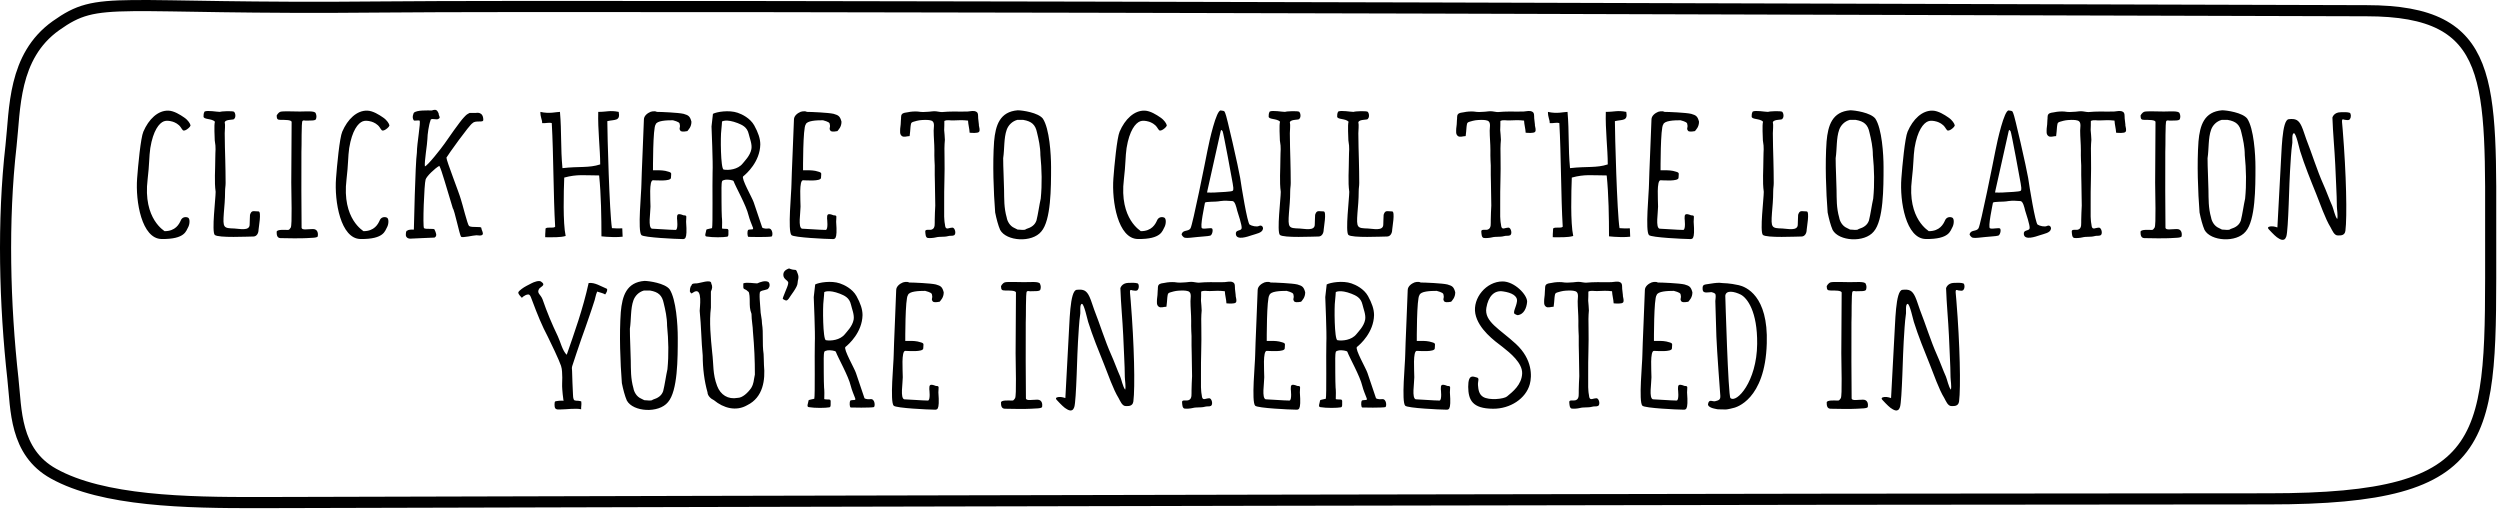
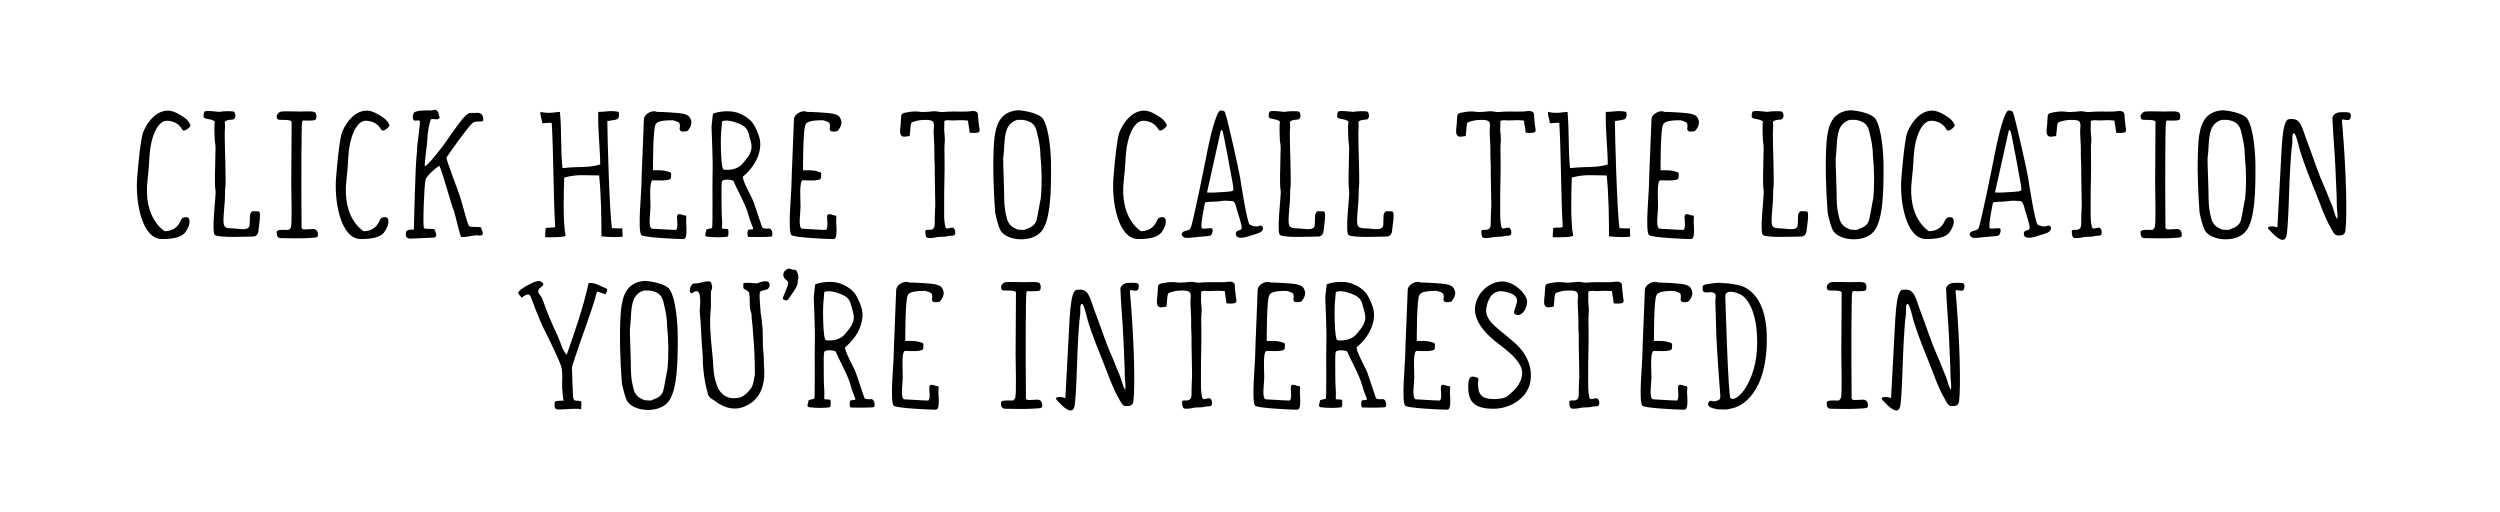
<svg xmlns="http://www.w3.org/2000/svg" width="337" height="69" viewBox="0 0 337 69" fill="none">
  <path d="M25.661 16.834C25.757 16.954 25.493 17.242 25.205 17.434C24.989 17.578 24.749 17.674 24.629 17.53C24.533 17.434 24.461 17.29 24.389 17.194C24.077 16.714 23.573 16.498 23.285 16.402C22.781 16.258 22.397 16.234 22.085 16.354C21.461 16.594 20.645 17.578 20.261 19.954C20.093 21.082 20.141 22.186 19.901 24.154C19.229 29.602 22.277 31.162 22.181 31.162C23.669 31.162 24.149 30.202 24.365 29.722C24.557 29.242 25.037 29.194 25.349 29.338C25.637 29.482 25.589 30.25 25.349 30.658C25.085 31.066 25.013 32.266 21.773 32.218C19.109 32.17 18.245 27.178 18.485 24.034C18.605 22.378 18.965 18.562 19.325 17.746C20.045 16.066 21.293 14.866 22.709 14.914C23.453 14.938 24.293 15.466 24.845 15.85C25.373 16.21 25.637 16.69 25.661 16.834ZM30.292 16.474C30.388 16.906 30.292 17.482 30.292 17.962C30.292 19.522 30.34 20.17 30.364 21.514C30.388 22.618 30.412 23.53 30.412 24.658C30.412 25.114 30.34 25.33 30.34 25.786C30.34 26.914 30.244 27.826 30.172 28.714C30.028 30.73 30.124 30.754 31.588 30.802C32.26 30.826 33.652 31.186 33.652 30.274C33.652 29.842 33.7 29.17 33.7 28.954C33.916 28.282 34.156 28.498 34.852 28.498C35.284 28.498 34.852 30.754 34.852 30.97C34.852 31.426 34.612 31.882 34.156 31.882C33.484 31.882 29.428 32.098 28.948 31.666C28.516 31.21 29.068 26.77 29.068 25.858C28.876 24.49 29.02 22.906 29.02 21.346C29.02 20.194 29.14 20.05 28.948 18.922C28.948 18.514 28.828 16.858 28.972 16.402C28.54 15.946 27.436 16.138 27.436 15.706C27.436 15.49 27.436 15.274 27.58 15.034C28.012 14.842 29.212 15.082 29.644 15.082C29.884 14.986 31.3 14.938 31.54 15.058C31.756 15.25 31.804 15.802 31.588 15.994C31.588 16.234 30.46 16.018 30.292 16.474ZM37.295 15.586C37.295 15.586 37.463 15.178 37.823 15.058C38.183 14.962 39.599 15.034 40.439 15.034C41.279 15.034 42.407 14.914 42.551 15.25C42.695 15.586 42.671 15.778 42.599 16.042C42.527 16.306 41.783 16.234 41.423 16.258C41.063 16.306 40.967 16.138 40.775 16.306C40.607 16.45 40.679 19.786 40.631 20.482C40.607 21.178 40.631 30.346 40.655 30.706C40.703 31.066 41.495 30.874 42.191 30.874C42.887 30.874 42.887 31.57 42.839 31.834C42.815 32.098 41.855 32.05 41.351 32.098C40.847 32.146 38.255 32.122 37.799 32.098C37.319 32.074 37.295 31.618 37.295 31.258C37.295 30.898 38.423 30.994 38.711 30.994C38.999 30.994 38.951 30.994 39.191 30.682C39.407 30.346 39.263 26.122 39.263 24.61C39.263 23.074 39.311 16.786 39.311 16.45C39.311 16.138 38.375 16.162 37.871 16.162C37.367 16.162 37.319 16.042 37.295 15.586ZM52.473 16.834C52.569 16.954 52.305 17.242 52.017 17.434C51.801 17.578 51.561 17.674 51.441 17.53C51.345 17.434 51.273 17.29 51.201 17.194C50.889 16.714 50.385 16.498 50.097 16.402C49.593 16.258 49.209 16.234 48.897 16.354C48.273 16.594 47.457 17.578 47.073 19.954C46.905 21.082 46.953 22.186 46.713 24.154C46.041 29.602 49.089 31.162 48.993 31.162C50.481 31.162 50.961 30.202 51.177 29.722C51.369 29.242 51.849 29.194 52.161 29.338C52.449 29.482 52.401 30.25 52.161 30.658C51.897 31.066 51.825 32.266 48.585 32.218C45.921 32.17 45.057 27.178 45.297 24.034C45.417 22.378 45.777 18.562 46.137 17.746C46.857 16.066 48.105 14.866 49.521 14.914C50.265 14.938 51.105 15.466 51.657 15.85C52.185 16.21 52.449 16.69 52.473 16.834ZM55.788 15.202C56.196 14.818 57.612 14.89 58.212 14.89C58.836 14.674 58.932 14.89 59.124 15.274C59.124 15.682 59.556 15.898 58.932 16.09C58.5 16.09 58.02 15.898 58.02 16.282C57.828 16.714 57.612 18.13 57.612 18.754C57.612 19.33 57.18 21.85 57.276 22.426C57.612 22.378 59.484 20.002 59.916 19.378C60.3 18.802 62.076 16.282 62.508 15.85C62.892 15.442 62.892 15.442 63.3 15.226H64.14C64.14 15.226 65.148 14.962 65.148 16.162C65.148 16.594 64.14 16.162 63.708 16.594C63.3 16.786 60.324 20.962 60.18 21.25C60.18 21.682 61.908 26.05 62.124 26.866C62.34 27.49 63.012 30.274 63.228 30.466C63.636 30.73 64.884 30.466 64.884 30.73C64.884 31.114 65.652 31.93 64.236 31.714C63.804 31.714 62.34 32.098 62.148 31.906C61.956 31.69 61.26 28.282 61.044 28.09C60.204 25.378 59.532 22.882 59.22 22.354C58.62 22.69 57.492 23.77 57.372 24.202C57.18 24.802 56.964 30.562 57.156 30.754C57.372 30.946 58.572 30.754 58.572 30.946C58.764 31.354 58.98 31.81 58.572 32.026C58.188 32.026 55.524 32.17 55.308 32.17C54.9 32.17 54.708 31.906 54.708 31.714C54.708 31.498 54.708 31.09 54.9 31.09C55.116 30.898 55.788 30.946 55.788 30.946C55.788 30.946 55.98 21.994 56.196 20.578C56.196 19.33 56.748 16.45 56.556 16.258C56.46 16.186 55.86 16.306 55.788 16.234C55.452 15.826 55.788 15.202 55.788 15.202ZM83.403 15.082C83.643 16.354 82.899 16.09 81.867 16.33C81.867 18.106 82.155 28.642 82.491 30.754C82.923 30.802 83.547 30.802 83.883 30.778C83.883 31.258 83.931 31.402 83.931 31.906C83.331 32.002 81.867 31.954 81.075 31.858C81.075 29.386 81.027 26.194 80.763 23.65C78.771 23.65 77.811 23.458 76.059 23.938C75.987 25.834 75.867 30.034 76.251 31.81C75.531 32.026 74.499 31.978 73.491 31.978C73.491 31.186 73.539 31.33 73.539 30.802C73.827 30.538 74.595 30.826 74.835 30.562C74.595 26.53 74.619 20.89 74.379 16.594C73.971 16.474 73.611 16.642 73.083 16.594C73.083 16.066 72.843 15.874 72.843 15.082C74.067 15.37 75.003 15.082 75.483 15.082C75.723 17.866 75.555 19.882 75.819 22.666C78.099 22.402 79.371 22.666 80.907 22.162C80.907 20.122 80.571 17.458 80.643 15.082C81.867 15.082 82.179 14.842 83.403 15.082ZM87.686 15.082C87.686 15.082 88.214 14.89 88.55 15.082C89.078 15.082 91.454 15.178 92.15 15.346C92.822 15.538 93.014 15.682 93.206 16.402C93.206 17.122 92.798 17.482 92.654 17.674C92.462 17.674 92.126 17.818 91.766 17.674C91.43 17.29 91.766 17.266 91.622 16.738C91.622 16.546 91.43 16.402 90.71 16.21C89.846 16.21 88.526 16.258 88.382 16.786C87.998 17.17 88.022 22.954 88.022 22.954H88.886C88.886 22.954 89.582 22.954 90.11 23.146C90.638 23.29 90.446 23.434 90.446 23.962C90.446 24.49 88.358 24.298 88.022 24.298C87.47 24.298 87.686 26.962 87.686 27.85C87.686 28.714 87.326 30.658 87.878 30.826C88.214 30.826 90.398 30.994 91.07 30.994C91.454 30.994 91.262 29.458 91.262 29.458C91.262 28.954 91.262 28.666 92.15 29.026C92.678 29.026 92.486 29.194 92.486 29.89C92.678 32.506 92.318 32.218 91.79 32.218C91.262 32.218 86.798 32.026 86.462 31.69C85.934 31.162 86.462 25.906 86.462 24.85C86.462 24.01 86.798 16.642 86.798 16.114C86.798 15.586 87.326 15.226 87.686 15.082ZM103.568 30.802C104.192 30.73 104.216 31.834 104 31.882C103.64 31.978 100.952 31.954 100.88 31.93C100.736 31.834 100.712 31.234 100.832 31.018C100.904 30.898 101.432 30.946 101.48 30.898C101.528 30.874 101.528 30.754 101.504 30.706C101.312 30.202 101.048 29.602 100.904 29.026C100.592 27.682 99.176 25.21 98.888 24.418C98.84 24.274 98.096 24.178 97.784 24.226C97.64 24.25 97.4 24.322 97.352 24.394C97.28 24.538 97.256 24.97 97.256 25.306C97.256 25.81 97.256 28.57 97.304 29.242C97.352 29.53 97.352 30.394 97.328 30.778C97.328 30.874 98.024 30.826 98.096 30.874C98.144 30.898 98.192 31.018 98.192 31.042C98.168 31.426 98.264 31.858 98.024 31.906C97.496 32.002 96.104 32.026 95.24 31.882C94.904 31.834 95.168 31.354 95.216 30.97C95.24 30.874 95.984 30.778 95.984 30.754C96.104 30.37 96.008 24.706 96.056 23.266C96.128 21.85 95.912 17.314 95.912 17.05C95.936 16.762 96.104 15.346 96.104 15.346C96.584 15.082 98.264 14.794 99.44 15.202C100.016 15.394 101.12 15.922 101.672 16.906C102.2 17.866 102.488 18.682 102.488 19.474C102.44 21.802 100.64 23.41 100.184 23.77C99.872 24.034 101.408 26.674 101.6 27.274C101.768 27.778 102.752 30.682 102.752 30.682C102.752 30.682 102.968 30.874 103.568 30.802ZM97.544 22.858C98.216 22.978 99.464 22.858 100.112 22.042C100.328 21.754 101.12 21.01 101.288 20.098C101.408 19.426 101.048 18.61 100.928 18.058C100.712 17.098 100.016 16.834 99.44 16.594C97.88 15.994 97.328 16.378 97.328 16.378C97.328 16.378 97.28 17.17 97.232 17.554C97.112 18.322 97.136 22.738 97.544 22.858ZM107.913 15.082C107.913 15.082 108.441 14.89 108.777 15.082C109.305 15.082 111.681 15.178 112.377 15.346C113.049 15.538 113.241 15.682 113.433 16.402C113.433 17.122 113.025 17.482 112.881 17.674C112.689 17.674 112.353 17.818 111.993 17.674C111.657 17.29 111.993 17.266 111.849 16.738C111.849 16.546 111.657 16.402 110.937 16.21C110.073 16.21 108.753 16.258 108.609 16.786C108.225 17.17 108.249 22.954 108.249 22.954H109.113C109.113 22.954 109.809 22.954 110.337 23.146C110.865 23.29 110.673 23.434 110.673 23.962C110.673 24.49 108.585 24.298 108.249 24.298C107.697 24.298 107.913 26.962 107.913 27.85C107.913 28.714 107.553 30.658 108.105 30.826C108.441 30.826 110.625 30.994 111.297 30.994C111.681 30.994 111.489 29.458 111.489 29.458C111.489 28.954 111.489 28.666 112.377 29.026C112.905 29.026 112.713 29.194 112.713 29.89C112.905 32.506 112.545 32.218 112.017 32.218C111.489 32.218 107.025 32.026 106.689 31.69C106.161 31.162 106.689 25.906 106.689 24.85C106.689 24.01 107.025 16.642 107.025 16.114C107.025 15.586 107.553 15.226 107.913 15.082ZM131.954 16.786V16.906C131.978 17.122 132.146 17.554 131.978 17.77C131.81 17.986 130.994 17.914 130.706 17.89C130.682 17.338 130.514 16.81 130.49 16.258C129.65 16.162 129.314 16.21 128.474 16.234C128.114 16.258 127.682 16.114 127.298 16.306C127.322 16.69 127.274 17.122 127.274 17.53C127.298 17.962 127.37 18.418 127.37 18.85C127.298 19.57 127.298 20.434 127.322 21.178C127.37 23.338 127.25 25.282 127.274 27.442V29.194C127.298 29.53 127.298 29.866 127.37 30.202C127.418 30.634 127.466 30.922 127.946 30.754C128.042 30.73 128.282 30.682 128.402 30.682C128.738 30.706 128.93 31.522 128.618 31.714C128.402 31.834 128.042 31.738 127.778 31.834C127.25 31.978 126.698 31.858 126.146 32.002C125.858 32.074 125.33 32.122 125.042 32.074C124.754 32.002 124.754 31.522 124.73 31.282C124.634 30.802 125.306 31.066 125.594 30.946C126.122 30.778 125.978 30.058 126.002 29.626C126.026 28.93 126.026 28.402 126.074 27.706C126.074 26.698 126.026 25.69 126.026 24.706C126.026 24.49 126.002 23.578 126.002 23.578V22.306C126.002 22.306 125.93 21.154 125.954 20.242C125.954 19.378 125.858 18.466 125.858 17.602C125.858 17.242 126.002 16.642 125.738 16.378C125.546 16.162 124.97 16.162 124.682 16.162C124.01 16.186 123.818 16.21 123.17 16.402C122.738 16.522 122.81 16.69 122.738 17.098C122.714 17.53 122.666 17.938 122.618 18.346C122.282 18.346 121.85 18.538 121.586 18.346C121.25 18.106 121.346 17.698 121.346 17.338C121.394 16.954 121.442 16.594 121.442 16.186C121.49 15.946 121.418 15.61 121.562 15.418C121.73 15.178 122.138 15.178 122.378 15.13C122.81 15.034 123.29 15.01 123.698 15.034C124.346 15.13 124.562 15.106 125.234 15.058C125.546 15.034 125.882 14.962 126.218 15.01C126.458 15.034 126.698 15.106 126.986 15.106C127.514 15.058 128.018 15.034 128.546 15.034C129.338 15.034 129.65 15.058 130.418 15.034C130.826 15.01 131.258 14.866 131.594 15.058C131.906 15.202 131.834 15.634 131.858 15.946C131.906 16.234 131.906 16.498 131.954 16.786ZM137.196 14.866C137.796 14.866 139.956 15.178 140.58 15.994C141.468 17.338 141.684 20.794 141.684 22.522C141.684 25.306 141.684 29.698 140.364 31.21C139.116 32.746 135.66 32.53 134.82 30.994C134.556 30.394 134.316 29.482 134.148 28.642C133.932 25.882 133.788 22.042 134.004 19.066C134.196 16.882 134.772 15.058 137.196 14.866ZM136.74 30.73C136.764 30.73 137.172 30.946 137.172 30.946C137.58 30.946 138.108 31.09 138.324 30.874C139.02 30.658 139.5 30.346 139.716 29.722C139.932 28.882 140.1 27.61 140.292 26.77C140.484 24.826 140.436 22.858 140.244 20.914C140.244 19.81 140.004 18.754 139.788 17.866C139.572 16.81 139.068 16.354 137.94 16.162H137.124C136.428 16.354 135.924 16.882 135.708 17.482C135.3 18.61 135.42 20.074 135.228 21.322C135.228 22.666 135.324 24.082 135.348 25.594C135.372 26.818 135.324 27.994 135.708 29.338C135.78 29.794 136.116 30.466 136.74 30.73ZM157.262 16.834C157.358 16.954 157.094 17.242 156.806 17.434C156.59 17.578 156.35 17.674 156.23 17.53C156.134 17.434 156.062 17.29 155.99 17.194C155.678 16.714 155.174 16.498 154.886 16.402C154.382 16.258 153.998 16.234 153.686 16.354C153.062 16.594 152.246 17.578 151.862 19.954C151.694 21.082 151.742 22.186 151.502 24.154C150.83 29.602 153.878 31.162 153.782 31.162C155.27 31.162 155.75 30.202 155.966 29.722C156.158 29.242 156.638 29.194 156.95 29.338C157.238 29.482 157.19 30.25 156.95 30.658C156.686 31.066 156.614 32.266 153.374 32.218C150.71 32.17 149.846 27.178 150.086 24.034C150.206 22.378 150.566 18.562 150.926 17.746C151.646 16.066 152.894 14.866 154.31 14.914C155.054 14.938 155.894 15.466 156.446 15.85C156.974 16.21 157.238 16.69 157.262 16.834ZM169.697 30.466C170.081 30.274 170.297 30.61 170.249 30.85C170.153 31.402 169.361 31.498 168.737 31.714C168.161 31.906 166.745 32.41 166.601 31.618C166.481 30.922 167.249 31.186 167.369 30.802C167.465 30.442 166.865 28.714 166.769 28.378C166.673 27.97 166.481 27.13 166.145 27.106C165.545 27.082 165.185 27.01 164.489 27.106C163.817 27.25 162.473 27.13 162.425 27.346C162.401 27.538 161.705 30.706 162.041 30.778C162.401 30.922 163.265 30.634 163.409 30.826C163.553 31.066 163.385 31.69 163.145 31.762C162.833 31.858 161.921 31.882 161.345 31.954C160.817 32.002 160.025 32.122 159.737 32.05C159.449 32.002 159.281 31.618 159.281 31.618C159.401 30.922 160.193 31.258 160.481 30.778C160.769 30.322 162.497 21.682 162.761 20.314C163.025 18.946 163.961 14.794 164.561 14.89C165.161 14.962 165.017 14.986 165.161 15.25C165.329 15.466 166.985 22.786 167.177 23.986C167.345 25.186 168.137 30.034 168.449 30.274C168.737 30.466 169.409 30.61 169.697 30.466ZM166.169 25.714C166.337 25.594 166.217 25.042 166.169 24.73C166.121 24.418 164.897 17.746 164.801 17.674C164.729 17.602 164.633 17.41 164.561 17.626C164.489 17.89 162.761 25.69 162.761 25.69L162.713 25.954C162.713 25.954 163.697 25.978 164.057 25.93C164.393 25.906 166.049 25.858 166.169 25.714ZM173.871 16.474C173.967 16.906 173.871 17.482 173.871 17.962C173.871 19.522 173.919 20.17 173.943 21.514C173.967 22.618 173.991 23.53 173.991 24.658C173.991 25.114 173.919 25.33 173.919 25.786C173.919 26.914 173.823 27.826 173.751 28.714C173.607 30.73 173.703 30.754 175.167 30.802C175.839 30.826 177.231 31.186 177.231 30.274C177.231 29.842 177.279 29.17 177.279 28.954C177.495 28.282 177.735 28.498 178.431 28.498C178.863 28.498 178.431 30.754 178.431 30.97C178.431 31.426 178.191 31.882 177.735 31.882C177.063 31.882 173.007 32.098 172.527 31.666C172.095 31.21 172.647 26.77 172.647 25.858C172.455 24.49 172.599 22.906 172.599 21.346C172.599 20.194 172.719 20.05 172.527 18.922C172.527 18.514 172.407 16.858 172.551 16.402C172.119 15.946 171.015 16.138 171.015 15.706C171.015 15.49 171.015 15.274 171.159 15.034C171.591 14.842 172.791 15.082 173.223 15.082C173.463 14.986 174.879 14.938 175.119 15.058C175.335 15.25 175.383 15.802 175.167 15.994C175.167 16.234 174.039 16.018 173.871 16.474ZM183.105 16.474C183.201 16.906 183.105 17.482 183.105 17.962C183.105 19.522 183.153 20.17 183.177 21.514C183.201 22.618 183.225 23.53 183.225 24.658C183.225 25.114 183.153 25.33 183.153 25.786C183.153 26.914 183.057 27.826 182.985 28.714C182.841 30.73 182.937 30.754 184.401 30.802C185.073 30.826 186.465 31.186 186.465 30.274C186.465 29.842 186.513 29.17 186.513 28.954C186.729 28.282 186.969 28.498 187.665 28.498C188.097 28.498 187.665 30.754 187.665 30.97C187.665 31.426 187.425 31.882 186.969 31.882C186.297 31.882 182.241 32.098 181.761 31.666C181.329 31.21 181.881 26.77 181.881 25.858C181.689 24.49 181.833 22.906 181.833 21.346C181.833 20.194 181.953 20.05 181.761 18.922C181.761 18.514 181.641 16.858 181.785 16.402C181.353 15.946 180.249 16.138 180.249 15.706C180.249 15.49 180.249 15.274 180.393 15.034C180.825 14.842 182.025 15.082 182.457 15.082C182.697 14.986 184.113 14.938 184.353 15.058C184.569 15.25 184.617 15.802 184.401 15.994C184.401 16.234 183.273 16.018 183.105 16.474ZM206.907 16.786V16.906C206.931 17.122 207.099 17.554 206.931 17.77C206.763 17.986 205.947 17.914 205.659 17.89C205.635 17.338 205.467 16.81 205.443 16.258C204.603 16.162 204.267 16.21 203.427 16.234C203.067 16.258 202.635 16.114 202.251 16.306C202.275 16.69 202.227 17.122 202.227 17.53C202.251 17.962 202.323 18.418 202.323 18.85C202.251 19.57 202.251 20.434 202.275 21.178C202.323 23.338 202.203 25.282 202.227 27.442V29.194C202.251 29.53 202.251 29.866 202.323 30.202C202.371 30.634 202.419 30.922 202.899 30.754C202.995 30.73 203.235 30.682 203.355 30.682C203.691 30.706 203.883 31.522 203.571 31.714C203.355 31.834 202.995 31.738 202.731 31.834C202.203 31.978 201.651 31.858 201.099 32.002C200.811 32.074 200.283 32.122 199.995 32.074C199.707 32.002 199.707 31.522 199.683 31.282C199.587 30.802 200.259 31.066 200.547 30.946C201.075 30.778 200.931 30.058 200.955 29.626C200.979 28.93 200.979 28.402 201.027 27.706C201.027 26.698 200.979 25.69 200.979 24.706C200.979 24.49 200.955 23.578 200.955 23.578V22.306C200.955 22.306 200.883 21.154 200.907 20.242C200.907 19.378 200.811 18.466 200.811 17.602C200.811 17.242 200.955 16.642 200.691 16.378C200.499 16.162 199.923 16.162 199.635 16.162C198.963 16.186 198.771 16.21 198.123 16.402C197.691 16.522 197.763 16.69 197.691 17.098C197.667 17.53 197.619 17.938 197.571 18.346C197.235 18.346 196.803 18.538 196.539 18.346C196.203 18.106 196.299 17.698 196.299 17.338C196.347 16.954 196.395 16.594 196.395 16.186C196.443 15.946 196.371 15.61 196.515 15.418C196.683 15.178 197.091 15.178 197.331 15.13C197.763 15.034 198.243 15.01 198.651 15.034C199.299 15.13 199.515 15.106 200.187 15.058C200.499 15.034 200.835 14.962 201.171 15.01C201.411 15.034 201.651 15.106 201.939 15.106C202.467 15.058 202.971 15.034 203.499 15.034C204.291 15.034 204.603 15.058 205.371 15.034C205.779 15.01 206.211 14.866 206.547 15.058C206.859 15.202 206.787 15.634 206.811 15.946C206.859 16.234 206.859 16.498 206.907 16.786ZM219.223 15.082C219.463 16.354 218.719 16.09 217.687 16.33C217.687 18.106 217.975 28.642 218.311 30.754C218.743 30.802 219.367 30.802 219.703 30.778C219.703 31.258 219.751 31.402 219.751 31.906C219.151 32.002 217.687 31.954 216.895 31.858C216.895 29.386 216.847 26.194 216.583 23.65C214.591 23.65 213.631 23.458 211.879 23.938C211.807 25.834 211.687 30.034 212.071 31.81C211.351 32.026 210.319 31.978 209.311 31.978C209.311 31.186 209.359 31.33 209.359 30.802C209.647 30.538 210.415 30.826 210.655 30.562C210.415 26.53 210.439 20.89 210.199 16.594C209.791 16.474 209.431 16.642 208.903 16.594C208.903 16.066 208.663 15.874 208.663 15.082C209.887 15.37 210.823 15.082 211.303 15.082C211.543 17.866 211.375 19.882 211.639 22.666C213.919 22.402 215.191 22.666 216.727 22.162C216.727 20.122 216.391 17.458 216.463 15.082C217.687 15.082 217.999 14.842 219.223 15.082ZM223.507 15.082C223.507 15.082 224.035 14.89 224.371 15.082C224.899 15.082 227.275 15.178 227.971 15.346C228.643 15.538 228.835 15.682 229.027 16.402C229.027 17.122 228.619 17.482 228.475 17.674C228.283 17.674 227.947 17.818 227.587 17.674C227.251 17.29 227.587 17.266 227.443 16.738C227.443 16.546 227.251 16.402 226.531 16.21C225.667 16.21 224.347 16.258 224.203 16.786C223.819 17.17 223.843 22.954 223.843 22.954H224.707C224.707 22.954 225.403 22.954 225.931 23.146C226.459 23.29 226.267 23.434 226.267 23.962C226.267 24.49 224.179 24.298 223.843 24.298C223.291 24.298 223.507 26.962 223.507 27.85C223.507 28.714 223.147 30.658 223.699 30.826C224.035 30.826 226.219 30.994 226.891 30.994C227.275 30.994 227.083 29.458 227.083 29.458C227.083 28.954 227.083 28.666 227.971 29.026C228.499 29.026 228.307 29.194 228.307 29.89C228.499 32.506 228.139 32.218 227.611 32.218C227.083 32.218 222.619 32.026 222.283 31.69C221.755 31.162 222.283 25.906 222.283 24.85C222.283 24.01 222.619 16.642 222.619 16.114C222.619 15.586 223.147 15.226 223.507 15.082ZM238.98 16.474C239.076 16.906 238.98 17.482 238.98 17.962C238.98 19.522 239.028 20.17 239.052 21.514C239.076 22.618 239.1 23.53 239.1 24.658C239.1 25.114 239.028 25.33 239.028 25.786C239.028 26.914 238.932 27.826 238.86 28.714C238.716 30.73 238.812 30.754 240.276 30.802C240.948 30.826 242.34 31.186 242.34 30.274C242.34 29.842 242.388 29.17 242.388 28.954C242.604 28.282 242.844 28.498 243.54 28.498C243.972 28.498 243.54 30.754 243.54 30.97C243.54 31.426 243.3 31.882 242.844 31.882C242.172 31.882 238.116 32.098 237.636 31.666C237.204 31.21 237.756 26.77 237.756 25.858C237.564 24.49 237.708 22.906 237.708 21.346C237.708 20.194 237.828 20.05 237.636 18.922C237.636 18.514 237.516 16.858 237.66 16.402C237.228 15.946 236.124 16.138 236.124 15.706C236.124 15.49 236.124 15.274 236.268 15.034C236.7 14.842 237.9 15.082 238.332 15.082C238.572 14.986 239.988 14.938 240.228 15.058C240.444 15.25 240.492 15.802 240.276 15.994C240.276 16.234 239.148 16.018 238.98 16.474ZM249.414 14.866C250.014 14.866 252.174 15.178 252.798 15.994C253.686 17.338 253.902 20.794 253.902 22.522C253.902 25.306 253.902 29.698 252.582 31.21C251.334 32.746 247.878 32.53 247.038 30.994C246.774 30.394 246.534 29.482 246.366 28.642C246.15 25.882 246.006 22.042 246.222 19.066C246.414 16.882 246.99 15.058 249.414 14.866ZM248.958 30.73C248.982 30.73 249.39 30.946 249.39 30.946C249.798 30.946 250.326 31.09 250.542 30.874C251.238 30.658 251.718 30.346 251.934 29.722C252.15 28.882 252.318 27.61 252.51 26.77C252.702 24.826 252.654 22.858 252.462 20.914C252.462 19.81 252.222 18.754 252.006 17.866C251.79 16.81 251.286 16.354 250.158 16.162H249.342C248.646 16.354 248.142 16.882 247.926 17.482C247.518 18.61 247.638 20.074 247.446 21.322C247.446 22.666 247.542 24.082 247.566 25.594C247.59 26.818 247.542 27.994 247.926 29.338C247.998 29.794 248.334 30.466 248.958 30.73ZM263.481 16.834C263.577 16.954 263.313 17.242 263.025 17.434C262.809 17.578 262.569 17.674 262.449 17.53C262.353 17.434 262.281 17.29 262.209 17.194C261.897 16.714 261.393 16.498 261.105 16.402C260.601 16.258 260.217 16.234 259.905 16.354C259.281 16.594 258.465 17.578 258.081 19.954C257.913 21.082 257.961 22.186 257.721 24.154C257.049 29.602 260.097 31.162 260.001 31.162C261.489 31.162 261.969 30.202 262.185 29.722C262.377 29.242 262.857 29.194 263.169 29.338C263.457 29.482 263.409 30.25 263.169 30.658C262.905 31.066 262.833 32.266 259.593 32.218C256.929 32.17 256.065 27.178 256.305 24.034C256.425 22.378 256.785 18.562 257.145 17.746C257.865 16.066 259.113 14.866 260.529 14.914C261.273 14.938 262.113 15.466 262.665 15.85C263.193 16.21 263.457 16.69 263.481 16.834ZM275.916 30.466C276.3 30.274 276.516 30.61 276.468 30.85C276.372 31.402 275.58 31.498 274.956 31.714C274.38 31.906 272.964 32.41 272.82 31.618C272.7 30.922 273.468 31.186 273.588 30.802C273.684 30.442 273.084 28.714 272.988 28.378C272.892 27.97 272.7 27.13 272.364 27.106C271.764 27.082 271.404 27.01 270.708 27.106C270.036 27.25 268.692 27.13 268.644 27.346C268.62 27.538 267.924 30.706 268.26 30.778C268.62 30.922 269.484 30.634 269.628 30.826C269.772 31.066 269.604 31.69 269.364 31.762C269.052 31.858 268.14 31.882 267.564 31.954C267.036 32.002 266.244 32.122 265.956 32.05C265.668 32.002 265.5 31.618 265.5 31.618C265.62 30.922 266.412 31.258 266.7 30.778C266.988 30.322 268.716 21.682 268.98 20.314C269.244 18.946 270.18 14.794 270.78 14.89C271.38 14.962 271.236 14.986 271.38 15.25C271.548 15.466 273.204 22.786 273.396 23.986C273.564 25.186 274.356 30.034 274.668 30.274C274.956 30.466 275.628 30.61 275.916 30.466ZM272.388 25.714C272.556 25.594 272.436 25.042 272.388 24.73C272.34 24.418 271.116 17.746 271.02 17.674C270.948 17.602 270.852 17.41 270.78 17.626C270.708 17.89 268.98 25.69 268.98 25.69L268.932 25.954C268.932 25.954 269.916 25.978 270.276 25.93C270.612 25.906 272.268 25.858 272.388 25.714ZM286.501 16.786V16.906C286.525 17.122 286.693 17.554 286.525 17.77C286.357 17.986 285.541 17.914 285.253 17.89C285.229 17.338 285.061 16.81 285.037 16.258C284.197 16.162 283.861 16.21 283.021 16.234C282.661 16.258 282.229 16.114 281.845 16.306C281.869 16.69 281.821 17.122 281.821 17.53C281.845 17.962 281.917 18.418 281.917 18.85C281.845 19.57 281.845 20.434 281.869 21.178C281.917 23.338 281.797 25.282 281.821 27.442V29.194C281.845 29.53 281.845 29.866 281.917 30.202C281.965 30.634 282.013 30.922 282.493 30.754C282.589 30.73 282.829 30.682 282.949 30.682C283.285 30.706 283.477 31.522 283.165 31.714C282.949 31.834 282.589 31.738 282.325 31.834C281.797 31.978 281.245 31.858 280.693 32.002C280.405 32.074 279.877 32.122 279.589 32.074C279.301 32.002 279.301 31.522 279.277 31.282C279.181 30.802 279.853 31.066 280.141 30.946C280.669 30.778 280.525 30.058 280.549 29.626C280.573 28.93 280.573 28.402 280.621 27.706C280.621 26.698 280.573 25.69 280.573 24.706C280.573 24.49 280.549 23.578 280.549 23.578V22.306C280.549 22.306 280.477 21.154 280.501 20.242C280.501 19.378 280.405 18.466 280.405 17.602C280.405 17.242 280.549 16.642 280.285 16.378C280.093 16.162 279.517 16.162 279.229 16.162C278.557 16.186 278.365 16.21 277.717 16.402C277.285 16.522 277.357 16.69 277.285 17.098C277.261 17.53 277.213 17.938 277.165 18.346C276.829 18.346 276.397 18.538 276.133 18.346C275.797 18.106 275.893 17.698 275.893 17.338C275.941 16.954 275.989 16.594 275.989 16.186C276.037 15.946 275.965 15.61 276.109 15.418C276.277 15.178 276.685 15.178 276.925 15.13C277.357 15.034 277.837 15.01 278.245 15.034C278.893 15.13 279.109 15.106 279.781 15.058C280.093 15.034 280.429 14.962 280.765 15.01C281.005 15.034 281.245 15.106 281.533 15.106C282.061 15.058 282.565 15.034 283.093 15.034C283.885 15.034 284.197 15.058 284.965 15.034C285.373 15.01 285.805 14.866 286.141 15.058C286.453 15.202 286.381 15.634 286.405 15.946C286.453 16.234 286.453 16.498 286.501 16.786ZM288.545 15.586C288.545 15.586 288.713 15.178 289.073 15.058C289.433 14.962 290.849 15.034 291.689 15.034C292.529 15.034 293.657 14.914 293.801 15.25C293.945 15.586 293.921 15.778 293.849 16.042C293.777 16.306 293.033 16.234 292.673 16.258C292.313 16.306 292.217 16.138 292.025 16.306C291.857 16.45 291.929 19.786 291.881 20.482C291.857 21.178 291.881 30.346 291.905 30.706C291.953 31.066 292.745 30.874 293.441 30.874C294.137 30.874 294.137 31.57 294.089 31.834C294.065 32.098 293.105 32.05 292.601 32.098C292.097 32.146 289.505 32.122 289.049 32.098C288.569 32.074 288.545 31.618 288.545 31.258C288.545 30.898 289.673 30.994 289.961 30.994C290.249 30.994 290.201 30.994 290.441 30.682C290.657 30.346 290.513 26.122 290.513 24.61C290.513 23.074 290.561 16.786 290.561 16.45C290.561 16.138 289.625 16.162 289.121 16.162C288.617 16.162 288.569 16.042 288.545 15.586ZM299.547 14.866C300.147 14.866 302.307 15.178 302.931 15.994C303.819 17.338 304.035 20.794 304.035 22.522C304.035 25.306 304.035 29.698 302.715 31.21C301.467 32.746 298.011 32.53 297.171 30.994C296.907 30.394 296.667 29.482 296.499 28.642C296.283 25.882 296.139 22.042 296.355 19.066C296.547 16.882 297.123 15.058 299.547 14.866ZM299.091 30.73C299.115 30.73 299.523 30.946 299.523 30.946C299.931 30.946 300.459 31.09 300.675 30.874C301.371 30.658 301.851 30.346 302.067 29.722C302.283 28.882 302.451 27.61 302.643 26.77C302.835 24.826 302.787 22.858 302.595 20.914C302.595 19.81 302.355 18.754 302.139 17.866C301.923 16.81 301.419 16.354 300.291 16.162H299.475C298.779 16.354 298.275 16.882 298.059 17.482C297.651 18.61 297.771 20.074 297.579 21.322C297.579 22.666 297.675 24.082 297.699 25.594C297.723 26.818 297.675 27.994 298.059 29.338C298.131 29.794 298.467 30.466 299.091 30.73ZM316.737 15.202C316.929 15.298 316.953 15.778 316.785 16.018C316.665 16.258 316.401 16.186 316.209 16.162C315.993 16.162 316.065 16.114 315.825 16.09C315.609 16.066 315.729 16.594 315.801 17.554C316.281 23.458 316.401 29.242 316.161 31.114C316.065 31.858 315.345 31.714 315.153 31.738C314.649 31.762 314.385 31.042 314.169 30.658C313.449 29.506 312.729 27.394 312.225 26.146C311.505 24.37 310.641 22.234 310.065 20.386C309.969 20.098 309.513 17.938 309.225 17.962C308.913 17.986 309.033 18.994 309.009 19.234C308.817 20.602 308.793 21.682 308.697 23.05C308.601 24.058 308.481 31.09 308.193 31.882C307.929 32.674 307.305 32.242 306.921 31.978C306.561 31.714 305.841 30.922 305.841 30.922C305.601 30.658 305.769 30.562 306.105 30.514C306.465 30.466 306.993 30.658 306.993 30.658C306.993 30.658 307.329 24.538 307.425 22.594C307.569 20.65 307.569 16.138 308.529 16.066C309.441 15.97 309.849 16.138 310.257 17.026C310.497 17.554 310.665 18.178 310.881 18.754C311.649 20.698 312.345 22.978 313.185 24.85C313.521 25.57 314.049 27.034 314.385 27.754C314.553 28.138 314.745 29.146 315.057 29.53C315.177 29.122 315.009 28.186 315.009 27.826C315.009 26.338 314.841 23.722 314.793 22.21C314.697 20.122 314.481 17.986 314.409 15.85C314.409 15.85 314.577 15.154 315.489 15.13C315.969 15.106 316.449 15.106 316.737 15.202ZM71.355 39.738C71.115 39.57 70.515 39.93 70.347 40.146C70.227 40.026 69.867 39.666 69.867 39.45C69.867 39.282 70.179 39.066 70.323 38.946C70.731 38.634 71.211 38.418 71.667 38.178C71.931 38.034 72.675 37.746 72.939 37.962C73.707 38.466 72.771 38.682 72.651 38.97C72.339 39.546 72.867 39.666 73.131 40.338C73.755 42.138 74.379 43.626 75.195 45.33C75.531 46.026 75.819 47.298 76.395 47.826C77.403 44.922 78.579 41.658 79.347 38.154C80.163 38.034 81.027 38.61 81.795 38.922C81.963 39.09 81.723 39.498 81.579 39.69C81.267 39.498 80.835 39.426 80.499 39.306C80.283 39.762 80.235 40.338 80.043 40.818C79.875 41.394 79.659 41.946 79.467 42.546C79.107 43.578 78.747 44.658 78.363 45.69C78.219 46.098 77.187 49.146 77.139 49.338C77.067 49.554 77.091 49.722 77.115 49.986C77.163 51.066 77.163 52.074 77.235 53.13C77.259 53.418 77.235 53.61 77.355 53.874C77.451 54.09 77.931 53.97 78.195 54.066C78.411 54.138 78.339 54.042 78.363 54.234C78.411 54.474 78.315 54.906 78.339 55.17C77.619 55.002 76.323 55.194 75.579 55.194C75.339 55.194 74.955 55.266 74.811 54.978C74.739 54.834 74.715 54.21 74.835 54.114C74.907 54.066 75.795 53.946 75.963 54.042C75.867 53.442 75.819 52.77 75.795 52.482C75.747 51.93 75.795 51.426 75.795 50.898C75.771 50.346 75.795 49.842 75.627 49.314C75.435 48.69 74.163 46.002 73.851 45.402C73.059 43.914 72.435 42.378 71.763 40.578C71.595 40.194 71.547 39.882 71.355 39.738ZM86.875 37.866C87.475 37.866 89.635 38.178 90.259 38.994C91.147 40.338 91.363 43.794 91.363 45.522C91.363 48.306 91.363 52.698 90.043 54.21C88.795 55.746 85.339 55.53 84.499 53.994C84.235 53.394 83.995 52.482 83.827 51.642C83.611 48.882 83.467 45.042 83.683 42.066C83.875 39.882 84.451 38.058 86.875 37.866ZM86.419 53.73C86.443 53.73 86.851 53.946 86.851 53.946C87.259 53.946 87.787 54.09 88.003 53.874C88.699 53.658 89.179 53.346 89.395 52.722C89.611 51.882 89.779 50.61 89.971 49.77C90.163 47.826 90.115 45.858 89.923 43.914C89.923 42.81 89.683 41.754 89.467 40.866C89.251 39.81 88.747 39.354 87.619 39.162H86.803C86.107 39.354 85.603 39.882 85.387 40.482C84.979 41.61 85.099 43.074 84.907 44.322C84.907 45.666 85.003 47.082 85.027 48.594C85.051 49.818 85.003 50.994 85.387 52.338C85.459 52.794 85.795 53.466 86.419 53.73ZM95.878 38.202C96.07 38.658 96.022 38.85 95.83 39.306V41.466C95.59 43.386 95.806 45.522 95.998 47.466C96.214 49.194 96.046 50.37 96.67 52.026C97.126 53.226 98.134 53.874 99.43 53.634C100.078 53.634 100.798 52.962 101.254 52.314C101.638 51.666 101.566 51.354 101.758 50.49C101.758 48.546 101.686 46.842 101.494 44.682C101.494 44.058 101.302 43.17 101.302 42.306C101.062 41.682 101.062 41.226 101.062 40.578C101.062 40.386 101.062 39.306 100.846 39.306C100.414 38.85 100.198 39.09 100.198 38.658V38.202C100.63 38.01 101.638 38.202 102.07 38.202C102.502 38.01 103.15 37.77 103.582 38.01C103.798 38.202 103.798 38.658 103.582 38.85C103.582 39.09 102.718 39.09 102.502 39.306C102.262 39.306 102.502 41.466 102.502 41.682C102.502 42.306 102.718 42.954 102.718 43.626C102.934 44.922 102.718 46.218 102.934 47.73C102.934 48.138 102.982 48.57 102.982 49.218C103.174 51.186 102.886 53.562 100.726 54.618C99.238 55.482 97.534 55.026 96.238 53.946C95.806 53.754 95.374 53.322 95.374 52.89C94.942 51.378 94.726 49.65 94.726 47.922C94.534 46.002 94.534 44.058 94.318 41.898C94.318 41.466 94.726 38.85 93.646 39.306C93.238 39.498 93.238 39.738 92.998 39.306C92.998 39.09 92.998 38.658 93.238 38.442C93.238 38.202 93.646 38.202 93.862 38.202C94.318 38.202 95.878 37.578 95.878 38.202ZM106.363 36.186C106.363 36.186 106.771 36.378 107.179 36.378C107.395 36.378 107.395 36.594 107.539 36.906C107.755 37.458 107.515 37.746 107.515 38.154C107.515 38.706 106.531 39.882 106.315 40.266C106.003 40.65 105.907 40.506 105.547 40.314C105.355 40.314 106.243 38.586 106.243 38.226C106.387 37.818 105.619 37.722 105.595 37.098C105.571 36.666 105.811 36.378 106.363 36.186ZM117.349 53.802C117.973 53.73 117.997 54.834 117.781 54.882C117.421 54.978 114.733 54.954 114.661 54.93C114.517 54.834 114.493 54.234 114.613 54.018C114.685 53.898 115.213 53.946 115.261 53.898C115.309 53.874 115.309 53.754 115.285 53.706C115.093 53.202 114.829 52.602 114.685 52.026C114.373 50.682 112.957 48.21 112.669 47.418C112.621 47.274 111.877 47.178 111.565 47.226C111.421 47.25 111.181 47.322 111.133 47.394C111.061 47.538 111.037 47.97 111.037 48.306C111.037 48.81 111.037 51.57 111.085 52.242C111.133 52.53 111.133 53.394 111.109 53.778C111.109 53.874 111.805 53.826 111.877 53.874C111.925 53.898 111.973 54.018 111.973 54.042C111.949 54.426 112.045 54.858 111.805 54.906C111.277 55.002 109.885 55.026 109.021 54.882C108.685 54.834 108.949 54.354 108.997 53.97C109.021 53.874 109.765 53.778 109.765 53.754C109.885 53.37 109.789 47.706 109.837 46.266C109.909 44.85 109.693 40.314 109.693 40.05C109.717 39.762 109.885 38.346 109.885 38.346C110.365 38.082 112.045 37.794 113.221 38.202C113.797 38.394 114.901 38.922 115.453 39.906C115.981 40.866 116.269 41.682 116.269 42.474C116.221 44.802 114.421 46.41 113.965 46.77C113.653 47.034 115.189 49.674 115.381 50.274C115.549 50.778 116.533 53.682 116.533 53.682C116.533 53.682 116.749 53.874 117.349 53.802ZM111.325 45.858C111.997 45.978 113.245 45.858 113.893 45.042C114.109 44.754 114.901 44.01 115.069 43.098C115.189 42.426 114.829 41.61 114.709 41.058C114.493 40.098 113.797 39.834 113.221 39.594C111.661 38.994 111.109 39.378 111.109 39.378C111.109 39.378 111.061 40.17 111.013 40.554C110.893 41.322 110.917 45.738 111.325 45.858ZM121.694 38.082C121.694 38.082 122.222 37.89 122.558 38.082C123.086 38.082 125.462 38.178 126.158 38.346C126.83 38.538 127.022 38.682 127.214 39.402C127.214 40.122 126.806 40.482 126.662 40.674C126.47 40.674 126.134 40.818 125.774 40.674C125.438 40.29 125.774 40.266 125.63 39.738C125.63 39.546 125.438 39.402 124.718 39.21C123.854 39.21 122.534 39.258 122.39 39.786C122.006 40.17 122.03 45.954 122.03 45.954H122.894C122.894 45.954 123.59 45.954 124.118 46.146C124.646 46.29 124.454 46.434 124.454 46.962C124.454 47.49 122.366 47.298 122.03 47.298C121.478 47.298 121.694 49.962 121.694 50.85C121.694 51.714 121.334 53.658 121.886 53.826C122.222 53.826 124.406 53.994 125.078 53.994C125.462 53.994 125.27 52.458 125.27 52.458C125.27 51.954 125.27 51.666 126.158 52.026C126.686 52.026 126.494 52.194 126.494 52.89C126.686 55.506 126.326 55.218 125.798 55.218C125.27 55.218 120.806 55.026 120.47 54.69C119.942 54.162 120.47 48.906 120.47 47.85C120.47 47.01 120.806 39.642 120.806 39.114C120.806 38.586 121.334 38.226 121.694 38.082ZM134.935 38.586C134.935 38.586 135.103 38.178 135.463 38.058C135.823 37.962 137.239 38.034 138.079 38.034C138.919 38.034 140.047 37.914 140.191 38.25C140.335 38.586 140.311 38.778 140.239 39.042C140.167 39.306 139.423 39.234 139.063 39.258C138.703 39.306 138.607 39.138 138.415 39.306C138.247 39.45 138.319 42.786 138.271 43.482C138.247 44.178 138.271 53.346 138.295 53.706C138.343 54.066 139.135 53.874 139.831 53.874C140.527 53.874 140.527 54.57 140.479 54.834C140.455 55.098 139.495 55.05 138.991 55.098C138.487 55.146 135.895 55.122 135.439 55.098C134.959 55.074 134.935 54.618 134.935 54.258C134.935 53.898 136.063 53.994 136.351 53.994C136.639 53.994 136.591 53.994 136.831 53.682C137.047 53.346 136.903 49.122 136.903 47.61C136.903 46.074 136.951 39.786 136.951 39.45C136.951 39.138 136.015 39.162 135.511 39.162C135.007 39.162 134.959 39.042 134.935 38.586ZM153.354 38.202C153.546 38.298 153.57 38.778 153.402 39.018C153.282 39.258 153.018 39.186 152.826 39.162C152.61 39.162 152.682 39.114 152.442 39.09C152.226 39.066 152.346 39.594 152.418 40.554C152.898 46.458 153.018 52.242 152.778 54.114C152.682 54.858 151.962 54.714 151.77 54.738C151.266 54.762 151.002 54.042 150.786 53.658C150.066 52.506 149.346 50.394 148.842 49.146C148.122 47.37 147.258 45.234 146.682 43.386C146.586 43.098 146.13 40.938 145.842 40.962C145.53 40.986 145.65 41.994 145.626 42.234C145.434 43.602 145.41 44.682 145.314 46.05C145.218 47.058 145.098 54.09 144.81 54.882C144.546 55.674 143.922 55.242 143.538 54.978C143.178 54.714 142.458 53.922 142.458 53.922C142.218 53.658 142.386 53.562 142.722 53.514C143.082 53.466 143.61 53.658 143.61 53.658C143.61 53.658 143.946 47.538 144.042 45.594C144.186 43.65 144.186 39.138 145.146 39.066C146.058 38.97 146.466 39.138 146.874 40.026C147.114 40.554 147.282 41.178 147.498 41.754C148.266 43.698 148.962 45.978 149.802 47.85C150.138 48.57 150.666 50.034 151.002 50.754C151.17 51.138 151.362 52.146 151.674 52.53C151.794 52.122 151.626 51.186 151.626 50.826C151.626 49.338 151.458 46.722 151.41 45.21C151.314 43.122 151.098 40.986 151.026 38.85C151.026 38.85 151.194 38.154 152.106 38.13C152.586 38.106 153.066 38.106 153.354 38.202ZM166.571 39.786V39.906C166.595 40.122 166.763 40.554 166.595 40.77C166.427 40.986 165.611 40.914 165.323 40.89C165.299 40.338 165.131 39.81 165.107 39.258C164.267 39.162 163.931 39.21 163.091 39.234C162.731 39.258 162.299 39.114 161.915 39.306C161.939 39.69 161.891 40.122 161.891 40.53C161.915 40.962 161.987 41.418 161.987 41.85C161.915 42.57 161.915 43.434 161.939 44.178C161.987 46.338 161.867 48.282 161.891 50.442V52.194C161.915 52.53 161.915 52.866 161.987 53.202C162.035 53.634 162.083 53.922 162.563 53.754C162.659 53.73 162.899 53.682 163.019 53.682C163.355 53.706 163.547 54.522 163.235 54.714C163.019 54.834 162.659 54.738 162.395 54.834C161.867 54.978 161.315 54.858 160.763 55.002C160.475 55.074 159.947 55.122 159.659 55.074C159.371 55.002 159.371 54.522 159.347 54.282C159.251 53.802 159.923 54.066 160.211 53.946C160.739 53.778 160.595 53.058 160.619 52.626C160.643 51.93 160.643 51.402 160.691 50.706C160.691 49.698 160.643 48.69 160.643 47.706C160.643 47.49 160.619 46.578 160.619 46.578V45.306C160.619 45.306 160.547 44.154 160.571 43.242C160.571 42.378 160.475 41.466 160.475 40.602C160.475 40.242 160.619 39.642 160.355 39.378C160.163 39.162 159.587 39.162 159.299 39.162C158.627 39.186 158.435 39.21 157.787 39.402C157.355 39.522 157.427 39.69 157.355 40.098C157.331 40.53 157.283 40.938 157.235 41.346C156.899 41.346 156.467 41.538 156.203 41.346C155.867 41.106 155.963 40.698 155.963 40.338C156.011 39.954 156.059 39.594 156.059 39.186C156.107 38.946 156.035 38.61 156.179 38.418C156.347 38.178 156.755 38.178 156.995 38.13C157.427 38.034 157.907 38.01 158.315 38.034C158.963 38.13 159.179 38.106 159.851 38.058C160.163 38.034 160.499 37.962 160.835 38.01C161.075 38.034 161.315 38.106 161.603 38.106C162.131 38.058 162.635 38.034 163.163 38.034C163.955 38.034 164.267 38.058 165.035 38.034C165.443 38.01 165.875 37.866 166.211 38.058C166.523 38.202 166.451 38.634 166.475 38.946C166.523 39.234 166.523 39.498 166.571 39.786ZM170.421 38.082C170.421 38.082 170.949 37.89 171.285 38.082C171.813 38.082 174.189 38.178 174.885 38.346C175.557 38.538 175.749 38.682 175.941 39.402C175.941 40.122 175.533 40.482 175.389 40.674C175.197 40.674 174.861 40.818 174.501 40.674C174.165 40.29 174.501 40.266 174.357 39.738C174.357 39.546 174.165 39.402 173.445 39.21C172.581 39.21 171.261 39.258 171.117 39.786C170.733 40.17 170.757 45.954 170.757 45.954H171.621C171.621 45.954 172.317 45.954 172.845 46.146C173.373 46.29 173.181 46.434 173.181 46.962C173.181 47.49 171.093 47.298 170.757 47.298C170.205 47.298 170.421 49.962 170.421 50.85C170.421 51.714 170.061 53.658 170.613 53.826C170.949 53.826 173.133 53.994 173.805 53.994C174.189 53.994 173.997 52.458 173.997 52.458C173.997 51.954 173.997 51.666 174.885 52.026C175.413 52.026 175.221 52.194 175.221 52.89C175.413 55.506 175.053 55.218 174.525 55.218C173.997 55.218 169.533 55.026 169.197 54.69C168.669 54.162 169.197 48.906 169.197 47.85C169.197 47.01 169.533 39.642 169.533 39.114C169.533 38.586 170.061 38.226 170.421 38.082ZM186.302 53.802C186.926 53.73 186.95 54.834 186.734 54.882C186.374 54.978 183.686 54.954 183.614 54.93C183.47 54.834 183.446 54.234 183.566 54.018C183.638 53.898 184.166 53.946 184.214 53.898C184.262 53.874 184.262 53.754 184.238 53.706C184.046 53.202 183.782 52.602 183.638 52.026C183.326 50.682 181.91 48.21 181.622 47.418C181.574 47.274 180.83 47.178 180.518 47.226C180.374 47.25 180.134 47.322 180.086 47.394C180.014 47.538 179.99 47.97 179.99 48.306C179.99 48.81 179.99 51.57 180.038 52.242C180.086 52.53 180.086 53.394 180.062 53.778C180.062 53.874 180.758 53.826 180.83 53.874C180.878 53.898 180.926 54.018 180.926 54.042C180.902 54.426 180.998 54.858 180.758 54.906C180.23 55.002 178.838 55.026 177.974 54.882C177.638 54.834 177.902 54.354 177.95 53.97C177.974 53.874 178.718 53.778 178.718 53.754C178.838 53.37 178.742 47.706 178.79 46.266C178.862 44.85 178.646 40.314 178.646 40.05C178.67 39.762 178.838 38.346 178.838 38.346C179.318 38.082 180.998 37.794 182.174 38.202C182.75 38.394 183.854 38.922 184.406 39.906C184.934 40.866 185.222 41.682 185.222 42.474C185.174 44.802 183.374 46.41 182.918 46.77C182.606 47.034 184.142 49.674 184.334 50.274C184.502 50.778 185.486 53.682 185.486 53.682C185.486 53.682 185.702 53.874 186.302 53.802ZM180.278 45.858C180.95 45.978 182.198 45.858 182.846 45.042C183.062 44.754 183.854 44.01 184.022 43.098C184.142 42.426 183.782 41.61 183.662 41.058C183.446 40.098 182.75 39.834 182.174 39.594C180.614 38.994 180.062 39.378 180.062 39.378C180.062 39.378 180.014 40.17 179.966 40.554C179.846 41.322 179.87 45.738 180.278 45.858ZM190.647 38.082C190.647 38.082 191.175 37.89 191.511 38.082C192.039 38.082 194.415 38.178 195.111 38.346C195.783 38.538 195.975 38.682 196.167 39.402C196.167 40.122 195.759 40.482 195.615 40.674C195.423 40.674 195.087 40.818 194.727 40.674C194.391 40.29 194.727 40.266 194.583 39.738C194.583 39.546 194.391 39.402 193.671 39.21C192.807 39.21 191.487 39.258 191.343 39.786C190.959 40.17 190.983 45.954 190.983 45.954H191.847C191.847 45.954 192.543 45.954 193.071 46.146C193.599 46.29 193.407 46.434 193.407 46.962C193.407 47.49 191.319 47.298 190.983 47.298C190.431 47.298 190.647 49.962 190.647 50.85C190.647 51.714 190.287 53.658 190.839 53.826C191.175 53.826 193.359 53.994 194.031 53.994C194.415 53.994 194.223 52.458 194.223 52.458C194.223 51.954 194.223 51.666 195.111 52.026C195.639 52.026 195.447 52.194 195.447 52.89C195.639 55.506 195.279 55.218 194.751 55.218C194.223 55.218 189.759 55.026 189.423 54.69C188.895 54.162 189.423 48.906 189.423 47.85C189.423 47.01 189.759 39.642 189.759 39.114C189.759 38.586 190.287 38.226 190.647 38.082ZM204.657 42.474C204.657 42.474 204.585 42.546 204.201 42.33C203.865 42.138 204.393 41.394 204.489 40.626C204.585 39.882 203.769 39.45 202.617 39.282C201.417 39.09 200.625 39.954 200.361 41.49C200.049 43.362 202.161 44.346 204.345 46.362C206.601 48.45 206.505 50.73 206.217 51.786C205.689 53.73 203.577 55.122 201.249 55.098C198.465 55.074 197.937 53.922 197.913 52.146C197.913 50.346 198.609 50.778 199.041 50.874C199.497 50.97 199.185 51.354 199.233 51.93C199.281 52.506 199.353 53.13 199.905 53.49C200.745 54.018 202.761 53.778 203.145 53.442C203.937 52.794 205.113 51.858 205.185 50.37C205.257 48.93 203.553 47.562 202.545 46.77C201.465 45.954 199.281 44.37 198.873 42.282C198.489 40.17 200.361 37.938 202.545 37.938C204.153 37.938 205.881 39.738 205.857 40.674C205.785 41.586 205.377 42.354 204.657 42.474ZM218.767 39.786V39.906C218.791 40.122 218.959 40.554 218.791 40.77C218.623 40.986 217.807 40.914 217.519 40.89C217.495 40.338 217.327 39.81 217.303 39.258C216.463 39.162 216.127 39.21 215.287 39.234C214.927 39.258 214.495 39.114 214.111 39.306C214.135 39.69 214.087 40.122 214.087 40.53C214.111 40.962 214.183 41.418 214.183 41.85C214.111 42.57 214.111 43.434 214.135 44.178C214.183 46.338 214.063 48.282 214.087 50.442V52.194C214.111 52.53 214.111 52.866 214.183 53.202C214.231 53.634 214.279 53.922 214.759 53.754C214.855 53.73 215.095 53.682 215.215 53.682C215.551 53.706 215.743 54.522 215.431 54.714C215.215 54.834 214.855 54.738 214.591 54.834C214.063 54.978 213.511 54.858 212.959 55.002C212.671 55.074 212.143 55.122 211.855 55.074C211.567 55.002 211.567 54.522 211.543 54.282C211.447 53.802 212.119 54.066 212.407 53.946C212.935 53.778 212.791 53.058 212.815 52.626C212.839 51.93 212.839 51.402 212.887 50.706C212.887 49.698 212.839 48.69 212.839 47.706C212.839 47.49 212.815 46.578 212.815 46.578V45.306C212.815 45.306 212.743 44.154 212.767 43.242C212.767 42.378 212.671 41.466 212.671 40.602C212.671 40.242 212.815 39.642 212.551 39.378C212.359 39.162 211.783 39.162 211.495 39.162C210.823 39.186 210.631 39.21 209.983 39.402C209.551 39.522 209.623 39.69 209.551 40.098C209.527 40.53 209.479 40.938 209.431 41.346C209.095 41.346 208.663 41.538 208.399 41.346C208.063 41.106 208.159 40.698 208.159 40.338C208.207 39.954 208.255 39.594 208.255 39.186C208.303 38.946 208.231 38.61 208.375 38.418C208.543 38.178 208.951 38.178 209.191 38.13C209.623 38.034 210.103 38.01 210.511 38.034C211.159 38.13 211.375 38.106 212.047 38.058C212.359 38.034 212.695 37.962 213.031 38.01C213.271 38.034 213.511 38.106 213.799 38.106C214.327 38.058 214.831 38.034 215.359 38.034C216.151 38.034 216.463 38.058 217.231 38.034C217.639 38.01 218.071 37.866 218.407 38.058C218.719 38.202 218.647 38.634 218.671 38.946C218.719 39.234 218.719 39.498 218.767 39.786ZM222.616 38.082C222.616 38.082 223.144 37.89 223.48 38.082C224.008 38.082 226.384 38.178 227.08 38.346C227.752 38.538 227.944 38.682 228.136 39.402C228.136 40.122 227.728 40.482 227.584 40.674C227.392 40.674 227.056 40.818 226.696 40.674C226.36 40.29 226.696 40.266 226.552 39.738C226.552 39.546 226.36 39.402 225.64 39.21C224.776 39.21 223.456 39.258 223.312 39.786C222.928 40.17 222.952 45.954 222.952 45.954H223.816C223.816 45.954 224.512 45.954 225.04 46.146C225.568 46.29 225.376 46.434 225.376 46.962C225.376 47.49 223.288 47.298 222.952 47.298C222.4 47.298 222.616 49.962 222.616 50.85C222.616 51.714 222.256 53.658 222.808 53.826C223.144 53.826 225.328 53.994 226 53.994C226.384 53.994 226.192 52.458 226.192 52.458C226.192 51.954 226.192 51.666 227.08 52.026C227.608 52.026 227.416 52.194 227.416 52.89C227.608 55.506 227.248 55.218 226.72 55.218C226.192 55.218 221.728 55.026 221.392 54.69C220.864 54.162 221.392 48.906 221.392 47.85C221.392 47.01 221.728 39.642 221.728 39.114C221.728 38.586 222.256 38.226 222.616 38.082ZM234.393 38.442C235.329 38.658 238.377 39.834 238.161 46.29C237.945 53.97 233.913 54.906 233.817 54.954C233.697 55.002 232.857 55.194 232.689 55.194C232.521 55.194 231.777 55.194 231.513 55.17C231.249 55.122 230.793 55.026 230.625 54.93C230.433 54.834 230.217 54.714 230.241 54.474C230.361 53.73 230.865 54.162 231.177 54.09C231.609 53.97 231.945 53.946 231.897 53.346C231.873 53.034 231.441 47.298 231.369 45.378C231.369 45.378 231.225 40.722 231.225 40.578C231.225 40.458 231.321 39.906 231.249 39.69C231.201 39.474 230.697 39.378 230.697 39.378C230.337 39.378 229.569 39.618 229.521 39.066C229.449 38.274 229.713 38.394 230.505 38.25C231.249 38.13 231.729 38.082 232.137 38.154C232.377 38.178 233.097 38.154 234.393 38.442ZM233.265 53.658C234.081 54.402 236.817 51.45 236.865 46.362C236.913 41.97 235.521 40.17 234.657 39.714C233.793 39.282 232.665 39.066 232.569 39.858C232.569 39.858 232.953 53.37 233.265 53.658ZM246.24 38.586C246.24 38.586 246.408 38.178 246.768 38.058C247.128 37.962 248.544 38.034 249.384 38.034C250.224 38.034 251.352 37.914 251.496 38.25C251.64 38.586 251.616 38.778 251.544 39.042C251.472 39.306 250.728 39.234 250.368 39.258C250.008 39.306 249.912 39.138 249.72 39.306C249.552 39.45 249.624 42.786 249.576 43.482C249.552 44.178 249.576 53.346 249.6 53.706C249.648 54.066 250.44 53.874 251.136 53.874C251.832 53.874 251.832 54.57 251.784 54.834C251.76 55.098 250.8 55.05 250.296 55.098C249.792 55.146 247.2 55.122 246.744 55.098C246.264 55.074 246.24 54.618 246.24 54.258C246.24 53.898 247.368 53.994 247.656 53.994C247.944 53.994 247.896 53.994 248.136 53.682C248.352 53.346 248.208 49.122 248.208 47.61C248.208 46.074 248.256 39.786 248.256 39.45C248.256 39.138 247.32 39.162 246.816 39.162C246.312 39.162 246.264 39.042 246.24 38.586ZM264.658 38.202C264.85 38.298 264.874 38.778 264.706 39.018C264.586 39.258 264.322 39.186 264.13 39.162C263.914 39.162 263.986 39.114 263.746 39.09C263.53 39.066 263.65 39.594 263.722 40.554C264.202 46.458 264.322 52.242 264.082 54.114C263.986 54.858 263.266 54.714 263.074 54.738C262.57 54.762 262.306 54.042 262.09 53.658C261.37 52.506 260.65 50.394 260.146 49.146C259.426 47.37 258.562 45.234 257.986 43.386C257.89 43.098 257.434 40.938 257.146 40.962C256.834 40.986 256.954 41.994 256.93 42.234C256.738 43.602 256.714 44.682 256.618 46.05C256.522 47.058 256.402 54.09 256.114 54.882C255.85 55.674 255.226 55.242 254.842 54.978C254.482 54.714 253.762 53.922 253.762 53.922C253.522 53.658 253.69 53.562 254.026 53.514C254.386 53.466 254.914 53.658 254.914 53.658C254.914 53.658 255.25 47.538 255.346 45.594C255.49 43.65 255.49 39.138 256.45 39.066C257.362 38.97 257.77 39.138 258.178 40.026C258.418 40.554 258.586 41.178 258.802 41.754C259.57 43.698 260.266 45.978 261.106 47.85C261.442 48.57 261.97 50.034 262.306 50.754C262.474 51.138 262.666 52.146 262.978 52.53C263.098 52.122 262.93 51.186 262.93 50.826C262.93 49.338 262.762 46.722 262.714 45.21C262.618 43.122 262.402 40.986 262.33 38.85C262.33 38.85 262.498 38.154 263.41 38.13C263.89 38.106 264.37 38.106 264.658 38.202Z" fill="black" />
-   <path d="M1.749 51.156C2.195 55.102 1.949 60.932 7.218 63.847C13.873 67.552 25.028 67.771 34.919 67.749C94.418 67.573 246.342 67.245 305.841 67.245C336.546 67.245 335.744 59.249 335.744 32.727C335.744 10.896 336.546 1.445 318.998 1.445C305.425 1.445 80.845 0.634 51.604 0.941C14.69 1.314 13.504 -0.768 7.541 3.462C1.718 7.604 2.041 14.75 1.487 19.638C0.331 29.786 0.624 41.008 1.749 51.135V51.156Z" stroke="black" stroke-width="1.5" stroke-miterlimit="10" />
</svg>